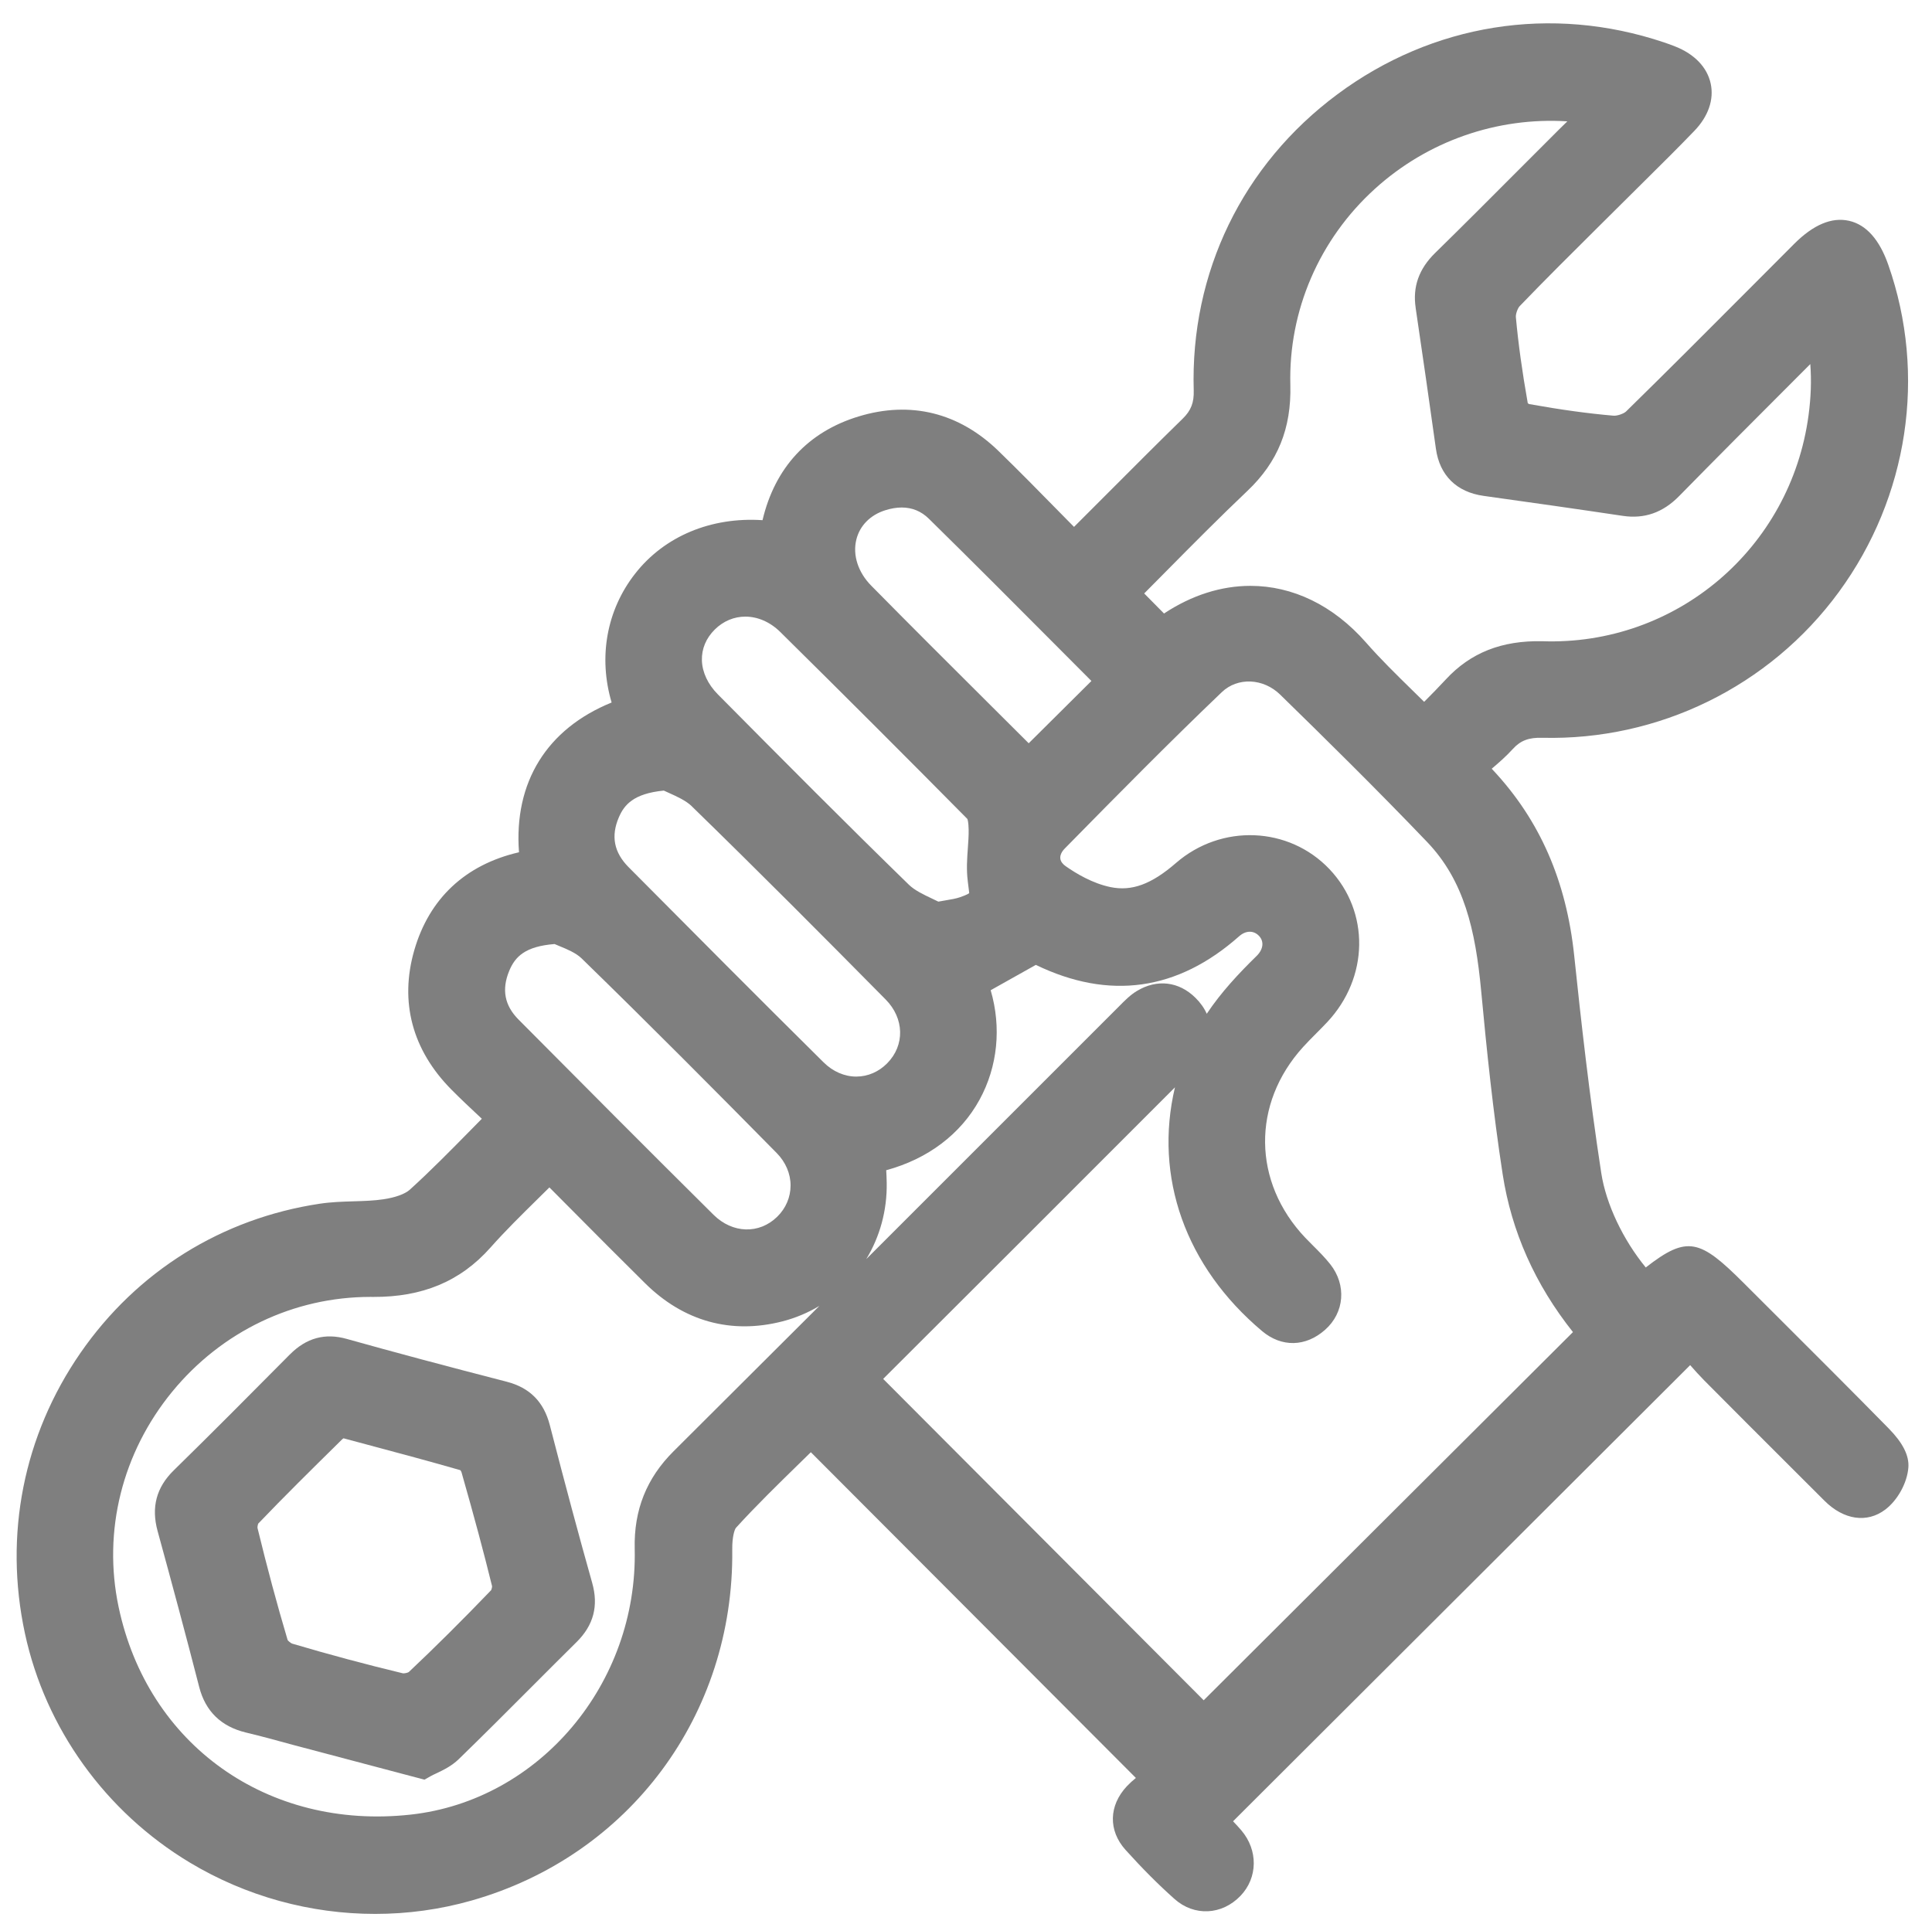
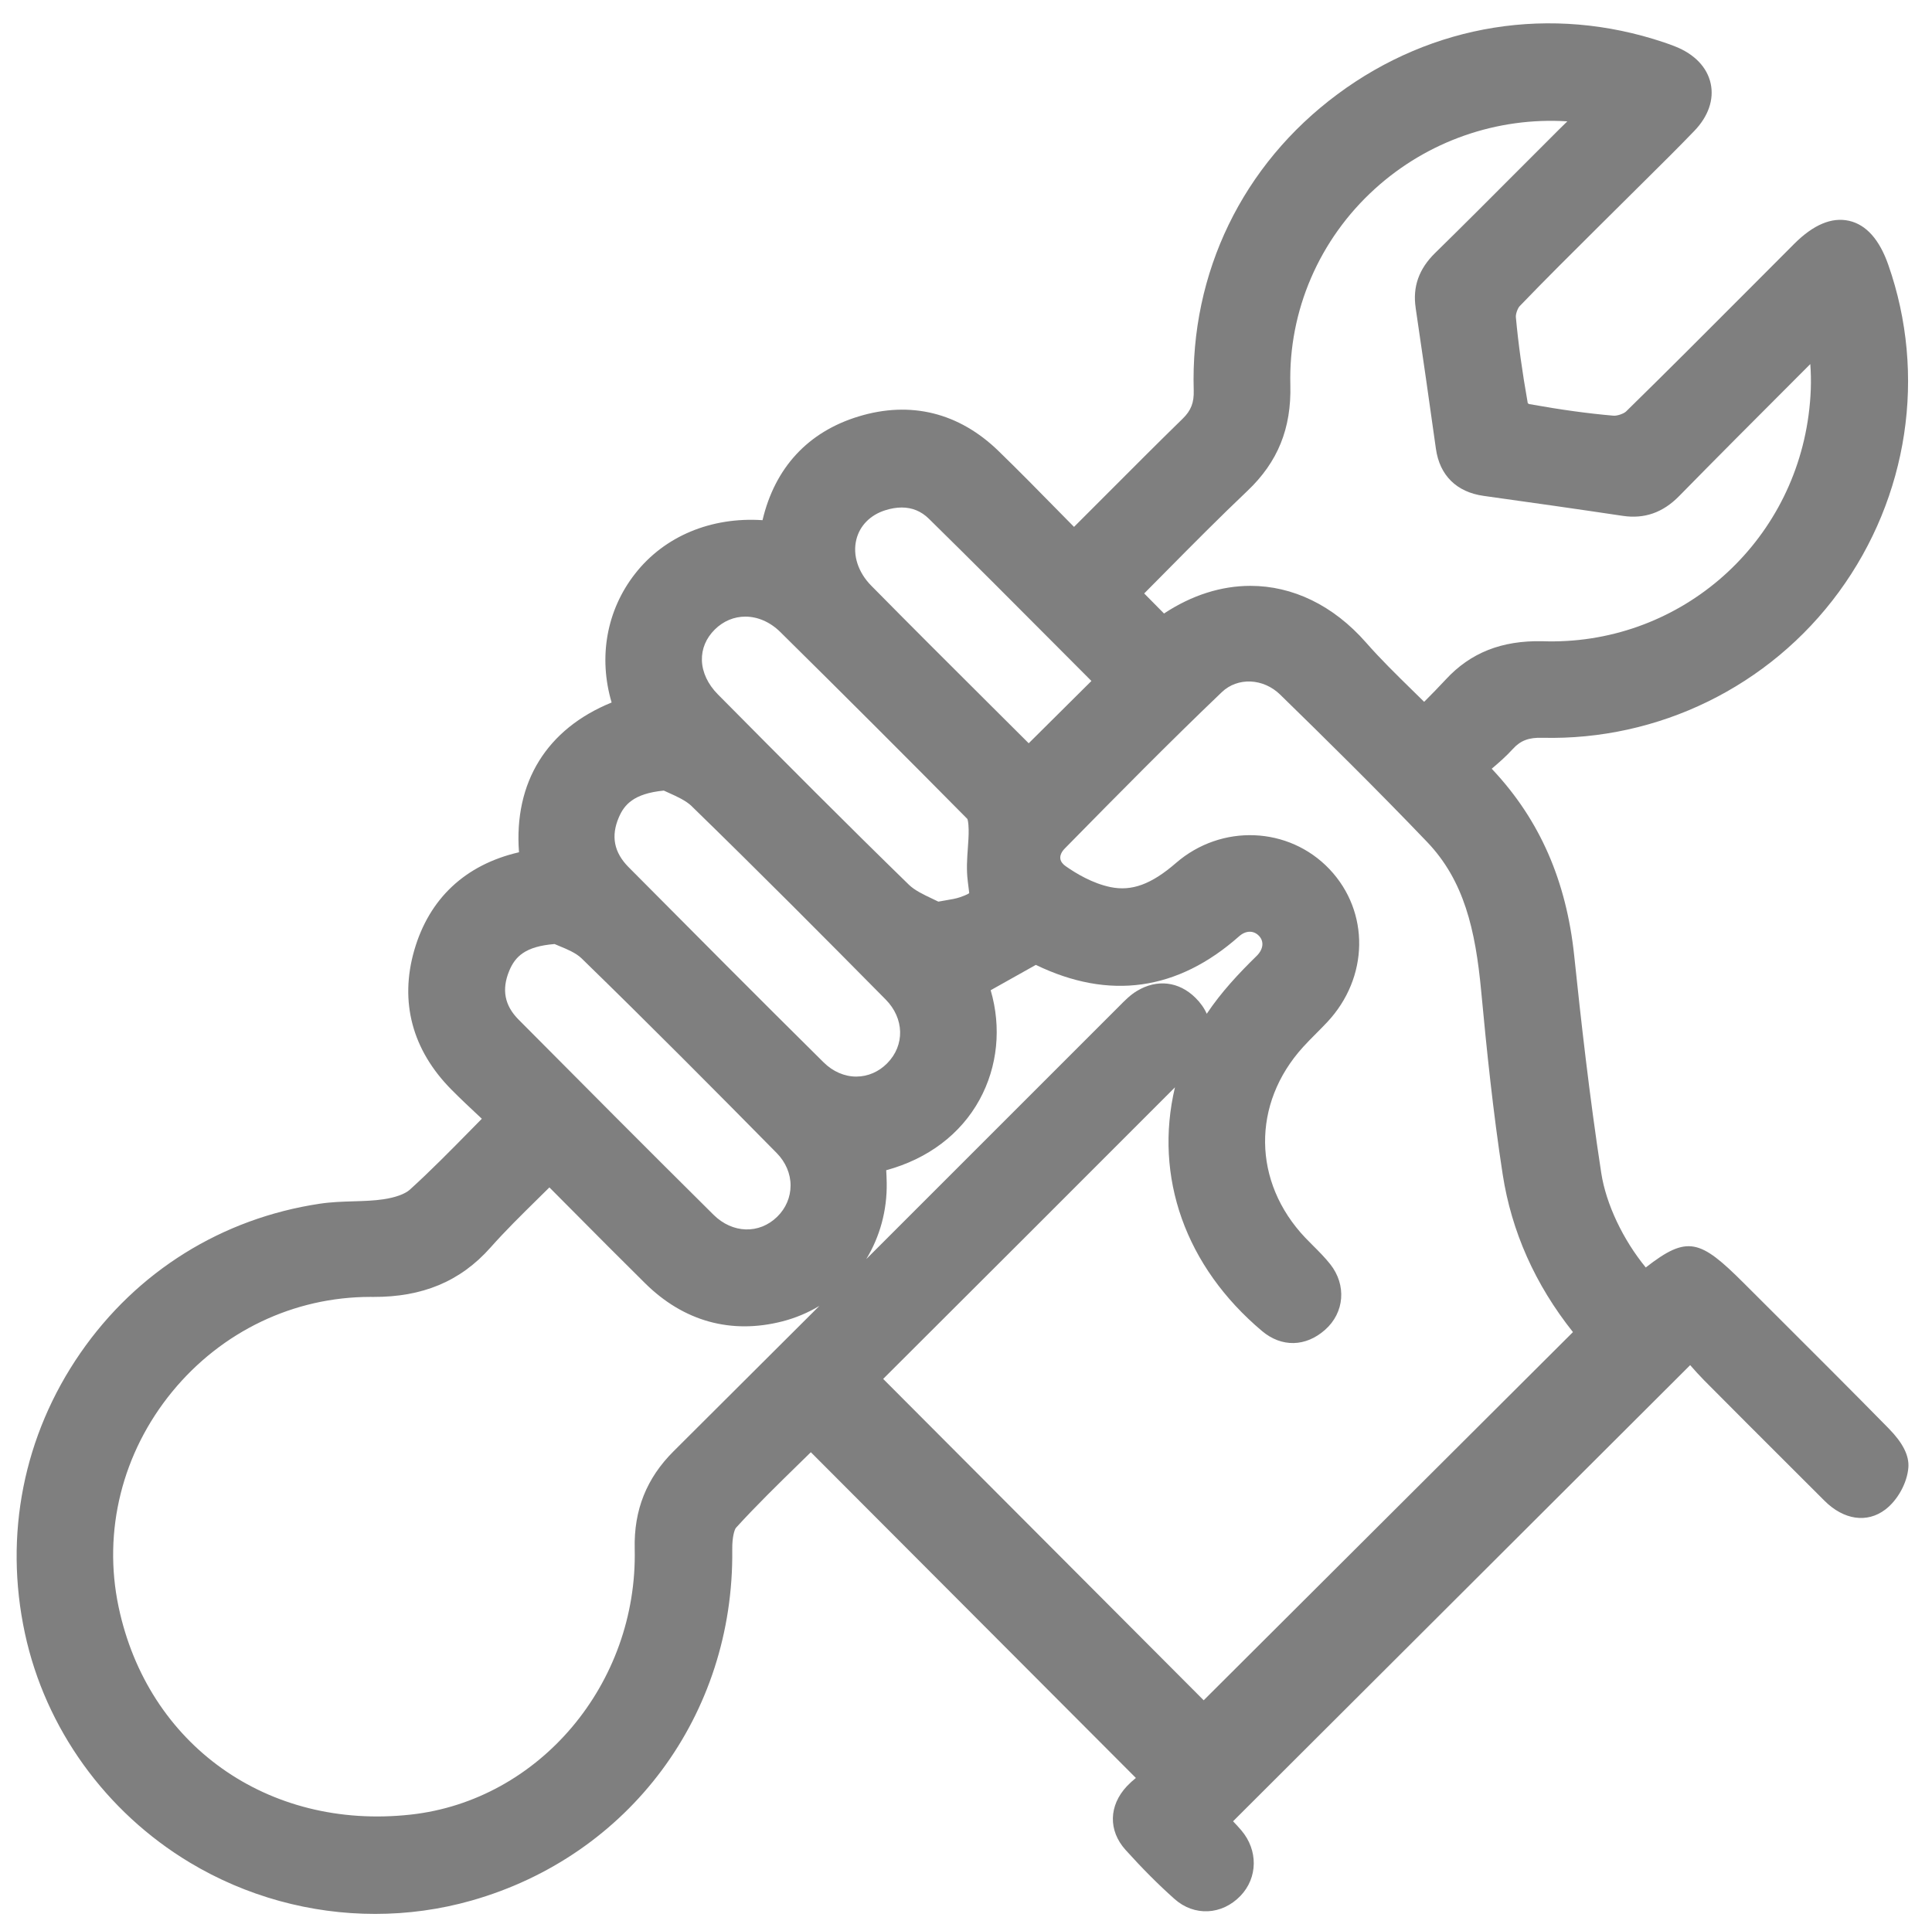
<svg xmlns="http://www.w3.org/2000/svg" id="Layer_1" viewBox="0 0 83.184 82.841">
  <defs>
    <style>.cls-1{fill:#7f7f7f;stroke-width:0px;}</style>
  </defs>
  <path class="cls-1" d="m81.321,61.513c-1.553-1.582-3.122-3.147-4.691-4.714l-1.539-1.536c-1.896-1.896-2.436-2.082-4.231-.683-.979-1.194-1.711-2.73-1.917-4.071-.512-3.337-.876-6.606-1.165-9.364-.339-3.217-1.481-5.826-3.492-7.979-.02-.021-.039-.042-.058-.063.311-.264.626-.539.911-.853.328-.362.691-.497,1.268-.479,4.989.122,9.774-2.194,12.765-6.276,2.994-4.088,3.79-9.355,2.131-14.089-.382-1.091-.95-1.729-1.688-1.897-.745-.169-1.538.166-2.363.991l-1.949,1.954c-1.757,1.762-3.513,3.524-5.292,5.266-.093.091-.381.196-.545.18-1.098-.095-2.256-.254-3.638-.502-.023-.021-.047-.043-.046-.021-.245-1.382-.413-2.599-.515-3.722-.012-.129.076-.381.166-.474,1.112-1.155,2.251-2.286,3.389-3.416l2.041-2.027c.701-.694,1.402-1.389,2.086-2.099.604-.626.854-1.35.707-2.037-.149-.697-.688-1.265-1.519-1.597-.167-.067-.336-.128-.507-.185-4.832-1.62-9.951-.802-14.045,2.239-4.084,3.032-6.339,7.682-6.188,12.755.016.524-.117.866-.475,1.215-1.066,1.04-2.118,2.096-3.17,3.15l-1.509,1.51-.663-.673c-.863-.88-1.714-1.746-2.585-2.592-1.704-1.658-3.794-2.172-6.027-1.491-2.176.661-3.604,2.205-4.137,4.467-2.199-.146-4.219.68-5.488,2.307-1.229,1.572-1.585,3.598-1.009,5.544-2.792,1.136-4.215,3.434-3.988,6.449-2.31.534-3.867,1.992-4.51,4.223-.639,2.221-.086,4.294,1.599,5.996.403.407.822.8,1.257,1.206l.054.051c-.164.166-.326.332-.488.496-.887.901-1.724,1.752-2.61,2.556-.207.188-.624.34-1.145.416-.405.061-.827.073-1.274.087-.473.014-.962.029-1.457.103-4.217.632-7.877,2.913-10.307,6.425-2.454,3.55-3.304,7.84-2.391,12.08.881,4.089,3.468,7.685,7.098,9.866,2.43,1.46,5.2,2.212,7.979,2.212,1.395,0,2.791-.189,4.147-.574,6.799-1.929,11.312-8.001,11.23-15.11-.007-.553.098-.875.165-.949.869-.953,1.812-1.874,2.723-2.764.166-.162.331-.324.496-.485l13.995,14.027c-.132.106-.264.225-.389.357-.781.834-.804,1.909-.059,2.738.725.805,1.416,1.498,2.112,2.117.847.756,2.043.697,2.841-.137.746-.778.762-1.963.037-2.816-.116-.136-.238-.269-.358-.394l19.681-19.642c.191.22.395.444.606.659,1.222,1.232,2.45,2.458,3.678,3.684l1.499,1.497c.83.83,1.835.974,2.619.379.534-.406.942-1.15.993-1.812.038-.513-.239-1.062-.847-1.68Zm-39.654-23.577c.054.409.063.531.063.524-.012.011-.086.07-.401.178-.187.063-.384.093-.637.137-.091.016-.188.032-.291.051-.088-.043-.179-.087-.272-.131-.365-.173-.743-.352-.993-.594-2.693-2.623-5.319-5.265-8.227-8.199-.429-.432-.673-.952-.688-1.465-.014-.496.178-.955.555-1.329.374-.37.839-.555,1.315-.555.522,0,1.059.222,1.503.66,2.786,2.751,5.51,5.477,8.056,8.051.008.018.05.12.056.463.005.262-.016.526-.034.79-.033.457-.067.929-.004,1.419Zm19.284-24.686c.301,2.024.589,4.051.874,6.078.161,1.143.889,1.862,2.051,2.025,1.999.279,3.999.562,5.995.861.931.139,1.728-.139,2.428-.854,1.616-1.648,3.248-3.282,4.937-4.973l.708-.709c.054.71.028,1.432-.075,2.202-.769,5.741-5.71,9.938-11.474,9.732-1.727-.033-3.075.485-4.153,1.656-.292.317-.596.623-.924.954-.166-.163-.33-.324-.492-.483-.715-.701-1.39-1.362-2.005-2.064-1.423-1.623-3.178-2.447-4.982-2.447-1.247,0-2.519.395-3.721,1.191l-.854-.864c.318-.32.636-.642.954-.963,1.133-1.145,2.305-2.328,3.491-3.454,1.309-1.242,1.896-2.691,1.848-4.561-.084-3.19,1.241-6.268,3.636-8.442,2.272-2.064,5.268-3.1,8.29-2.91-.115.111-.229.222-.34.333l-1.803,1.804c-1.18,1.183-2.358,2.365-3.552,3.534-.695.682-.969,1.451-.836,2.353Zm-16.659,18.756l-1.657-1.651c-1.714-1.708-3.428-3.415-5.126-5.138-.564-.573-.804-1.314-.638-1.983.147-.598.6-1.057,1.24-1.26.252-.08.49-.12.714-.12.449,0,.841.161,1.168.483,1.872,1.84,3.726,3.7,5.578,5.561l1.421,1.426-2.7,2.683Zm-14.511,2.71c2.897,2.82,5.726,5.667,8.351,8.323.806.814.834,1.971.067,2.748-.361.366-.829.57-1.319.572-.003,0-.007.001-.01.001-.51,0-1.009-.217-1.407-.611-2.814-2.785-5.606-5.596-8.396-8.405-.633-.637-.771-1.342-.419-2.155.226-.521.619-1.018,1.933-1.145.07.033.146.067.226.103.323.145.725.325.976.569Zm4.258,16.337c-.001.502-.204.978-.572,1.339-.776.763-1.929.728-2.745-.081-2.812-2.789-5.604-5.595-8.395-8.406-.603-.606-.734-1.292-.403-2.096.256-.619.691-1.056,1.954-1.157.062.027.131.056.203.086.318.13.714.293.957.529,2.932,2.853,5.771,5.715,8.403,8.384.386.392.599.891.598,1.402Zm-12.918,2.666c.64-.721,1.327-1.397,2.055-2.114.159-.156.318-.313.479-.473l.897.902c1.082,1.09,2.152,2.167,3.232,3.234,1.657,1.635,3.701,2.198,5.903,1.633.572-.147,1.106-.374,1.593-.667-2.091,2.088-4.182,4.174-6.276,6.258-1.167,1.161-1.715,2.534-1.676,4.197.136,5.813-4.104,10.844-9.65,11.452-6.155.675-11.321-3.006-12.572-8.946-.688-3.263.155-6.642,2.312-9.27,2.131-2.596,5.234-4.078,8.531-4.078.041,0,.081,0,.122.001,2.102.008,3.743-.655,5.051-2.13Zm17.057-2.789c-.003-.18-.011-.359-.021-.538,1.794-.487,3.207-1.552,4.021-3.041.78-1.429.944-3.113.476-4.71l1.945-1.091c3.163,1.528,6.104,1.116,8.755-1.234.281-.248.614-.259.845-.024.103.104.156.232.155.369-.002.17-.09.348-.247.502-.761.744-1.52,1.551-2.149,2.492-.109-.245-.273-.478-.49-.691-.712-.702-1.649-.812-2.512-.294-.287.172-.508.396-.766.657l-5.521,5.521c-1.79,1.791-3.58,3.581-5.371,5.371.582-.959.901-2.09.88-3.288Zm-.142,8.438c4.189-4.176,8.372-8.358,12.553-12.545-.912,3.855.445,7.714,3.751,10.496.84.707,1.881.685,2.714-.056.835-.739.929-1.926.222-2.822-.225-.284-.482-.543-.741-.801-.111-.111-.224-.223-.332-.337-2.276-2.397-2.315-5.777-.095-8.219.181-.199.37-.39.56-.58.159-.16.319-.321.475-.487,1.799-1.918,1.842-4.751.099-6.589-1.75-1.843-4.653-1.961-6.607-.268-1.063.922-1.908,1.23-2.827,1.039-.763-.159-1.47-.579-1.929-.903-.096-.068-.213-.181-.227-.332-.013-.136.056-.286.192-.425,2.372-2.415,4.519-4.588,6.761-6.733.682-.653,1.787-.605,2.514.106,1.913,1.867,4.161,4.081,6.325,6.343,1.59,1.662,2.081,3.771,2.33,6.428.234,2.502.509,5.189.925,7.886.381,2.464,1.397,4.746,3.026,6.793l-15.899,15.855-13.8-13.838.012-.012Z" />
-   <path class="cls-1" d="m12.479,58.326l-.092.093c-1.626,1.64-3.253,3.279-4.903,4.894-.751.734-.979,1.59-.699,2.615.613,2.237,1.217,4.479,1.794,6.726.268,1.038.942,1.694,2.005,1.951.688.165,1.37.352,2.052.539l5.639,1.492.266-.15c.07-.04.154-.079.242-.12.294-.14.659-.313.968-.613,1.061-1.03,2.105-2.077,3.15-3.124.641-.642,1.282-1.284,1.928-1.923.729-.723.947-1.554.669-2.541-.573-2.032-1.153-4.192-1.826-6.799-.259-1.001-.864-1.61-1.851-1.865-2.663-.688-4.85-1.272-6.881-1.842-.945-.269-1.751-.047-2.46.668Zm8.708,9.98c.003.045-.026.146-.039.169-1.25,1.301-2.416,2.46-3.548,3.527-.052.034-.201.066-.259.053-1.599-.385-3.202-.815-4.764-1.278-.06-.021-.173-.12-.192-.152-.458-1.54-.884-3.124-1.299-4.832-.006-.049.021-.16.03-.181,1.12-1.172,2.299-2.333,3.438-3.456l.18-.178c.013-.012.032-.026.057-.042l1.056.283c1.369.366,2.676.716,3.974,1.09.021.027.042.064.049.087.547,1.916.967,3.484,1.317,4.91Z" />
</svg>